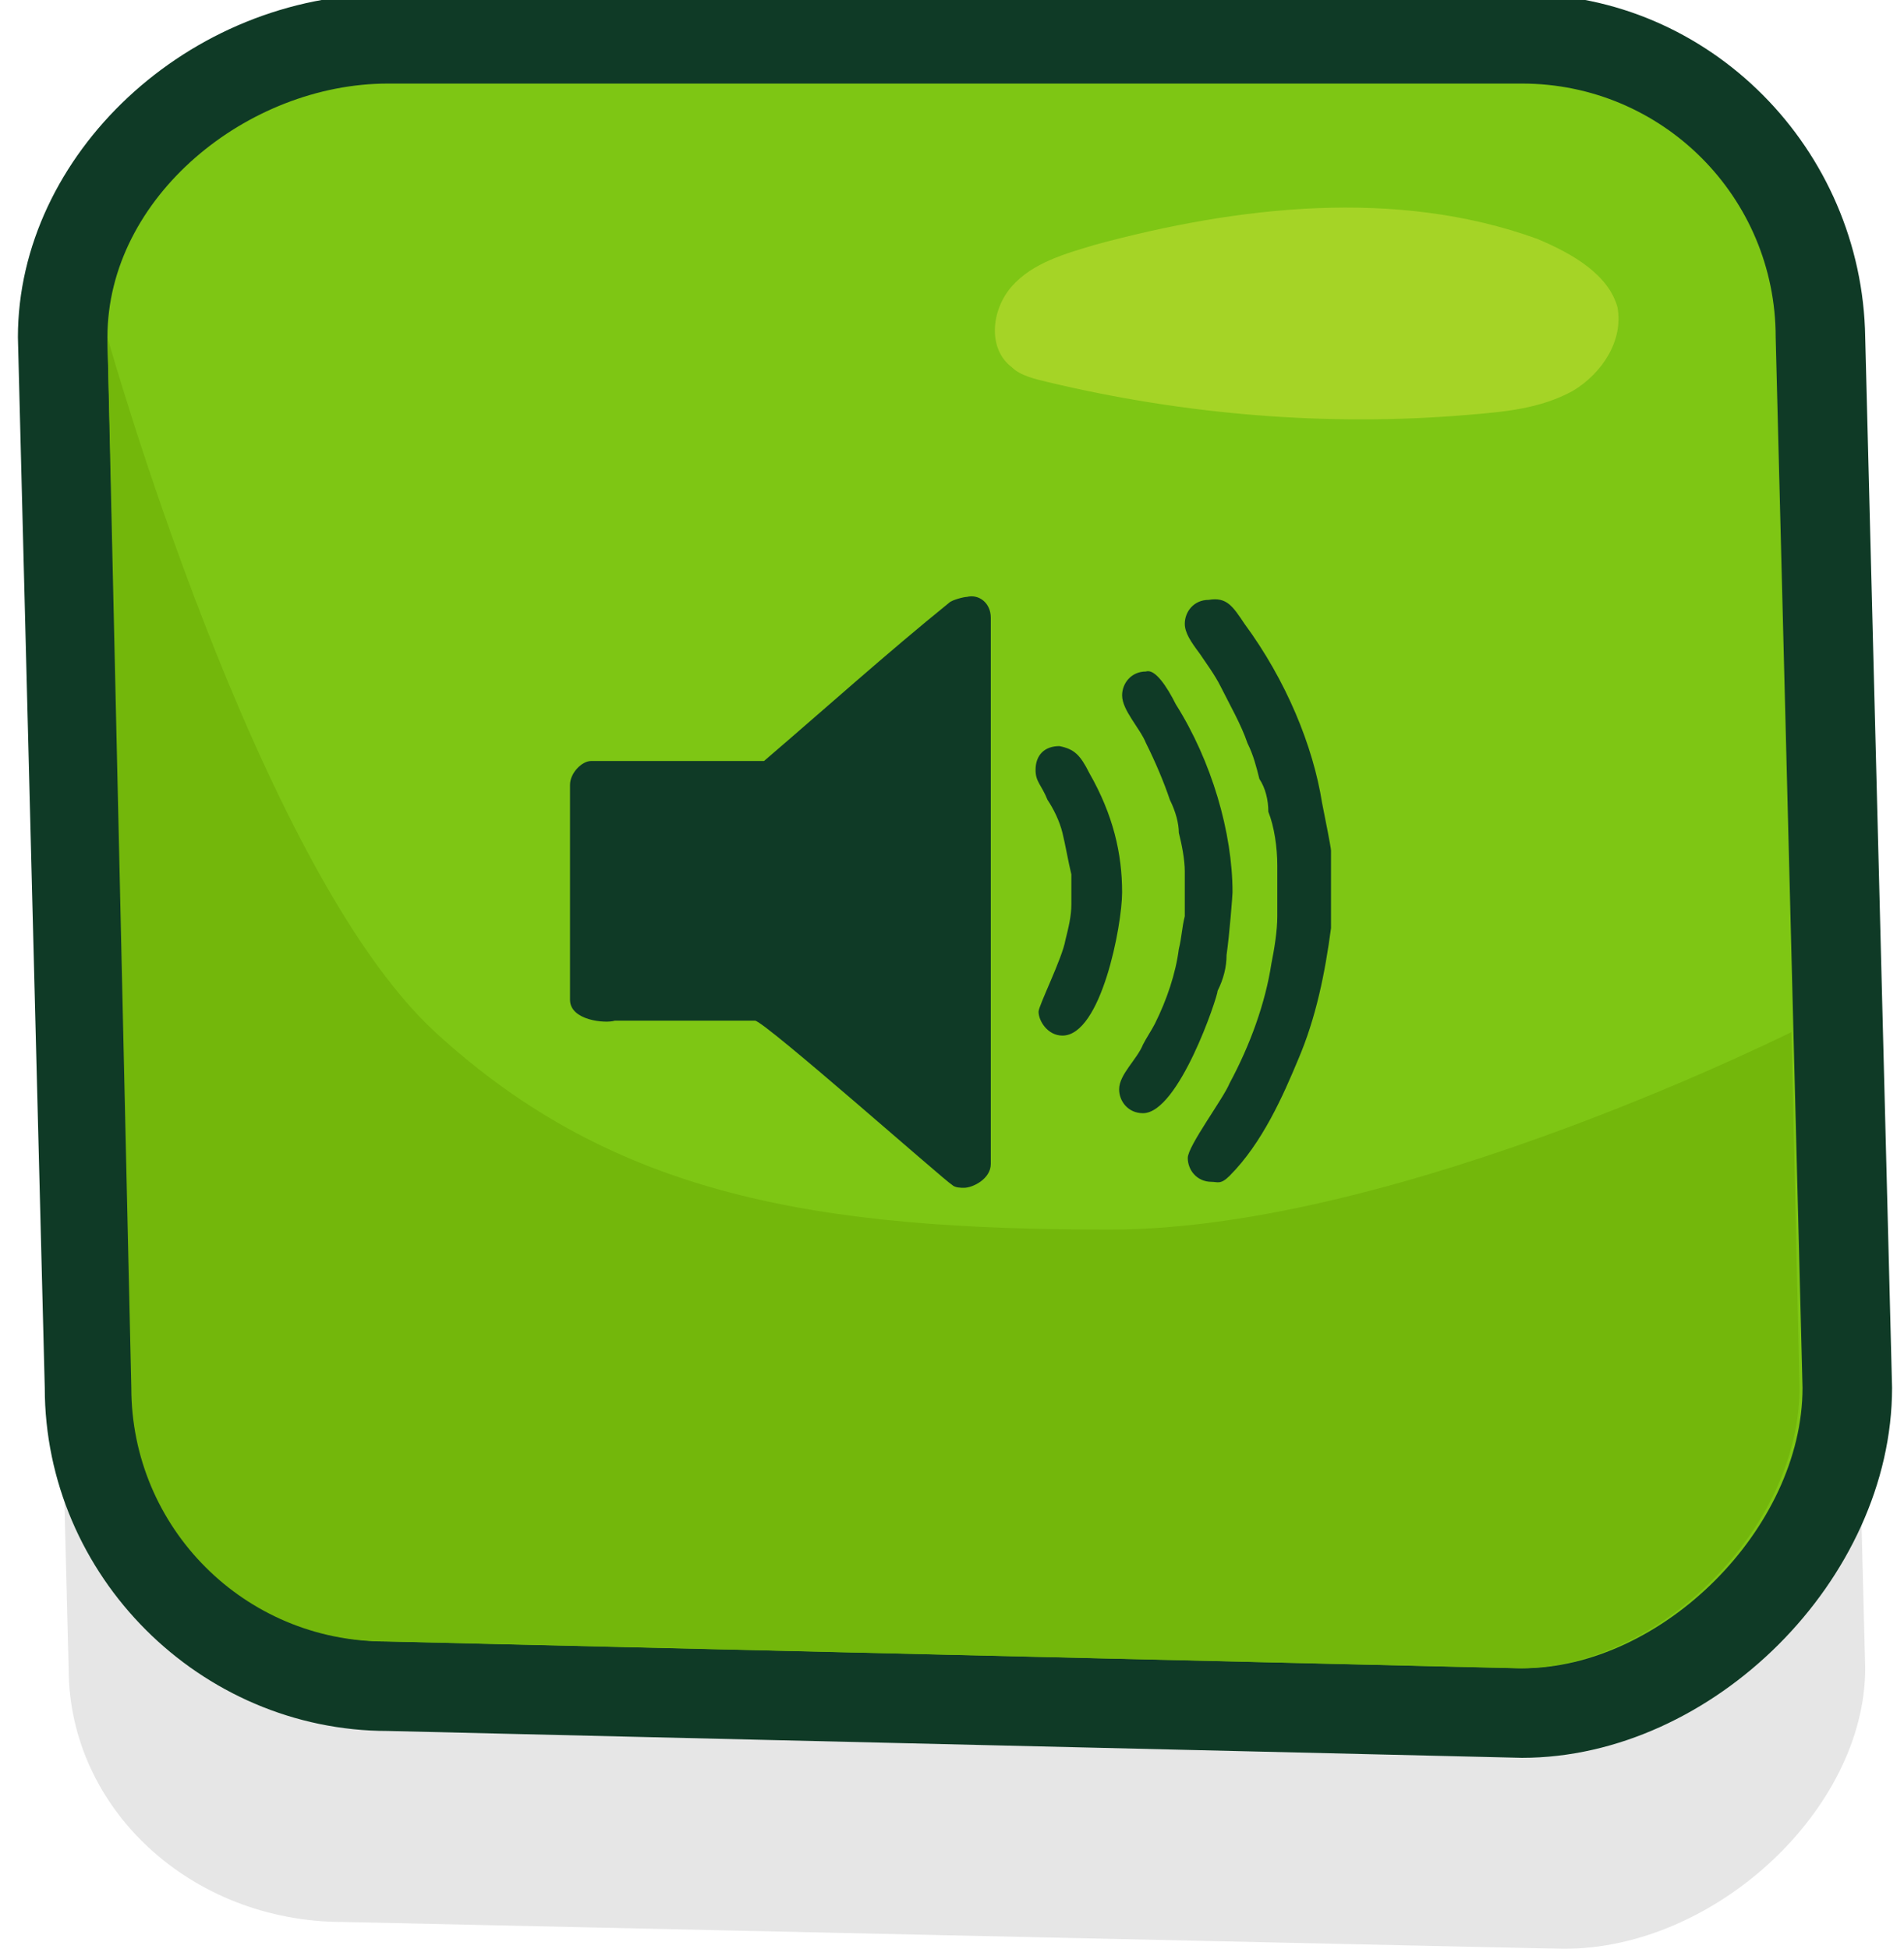
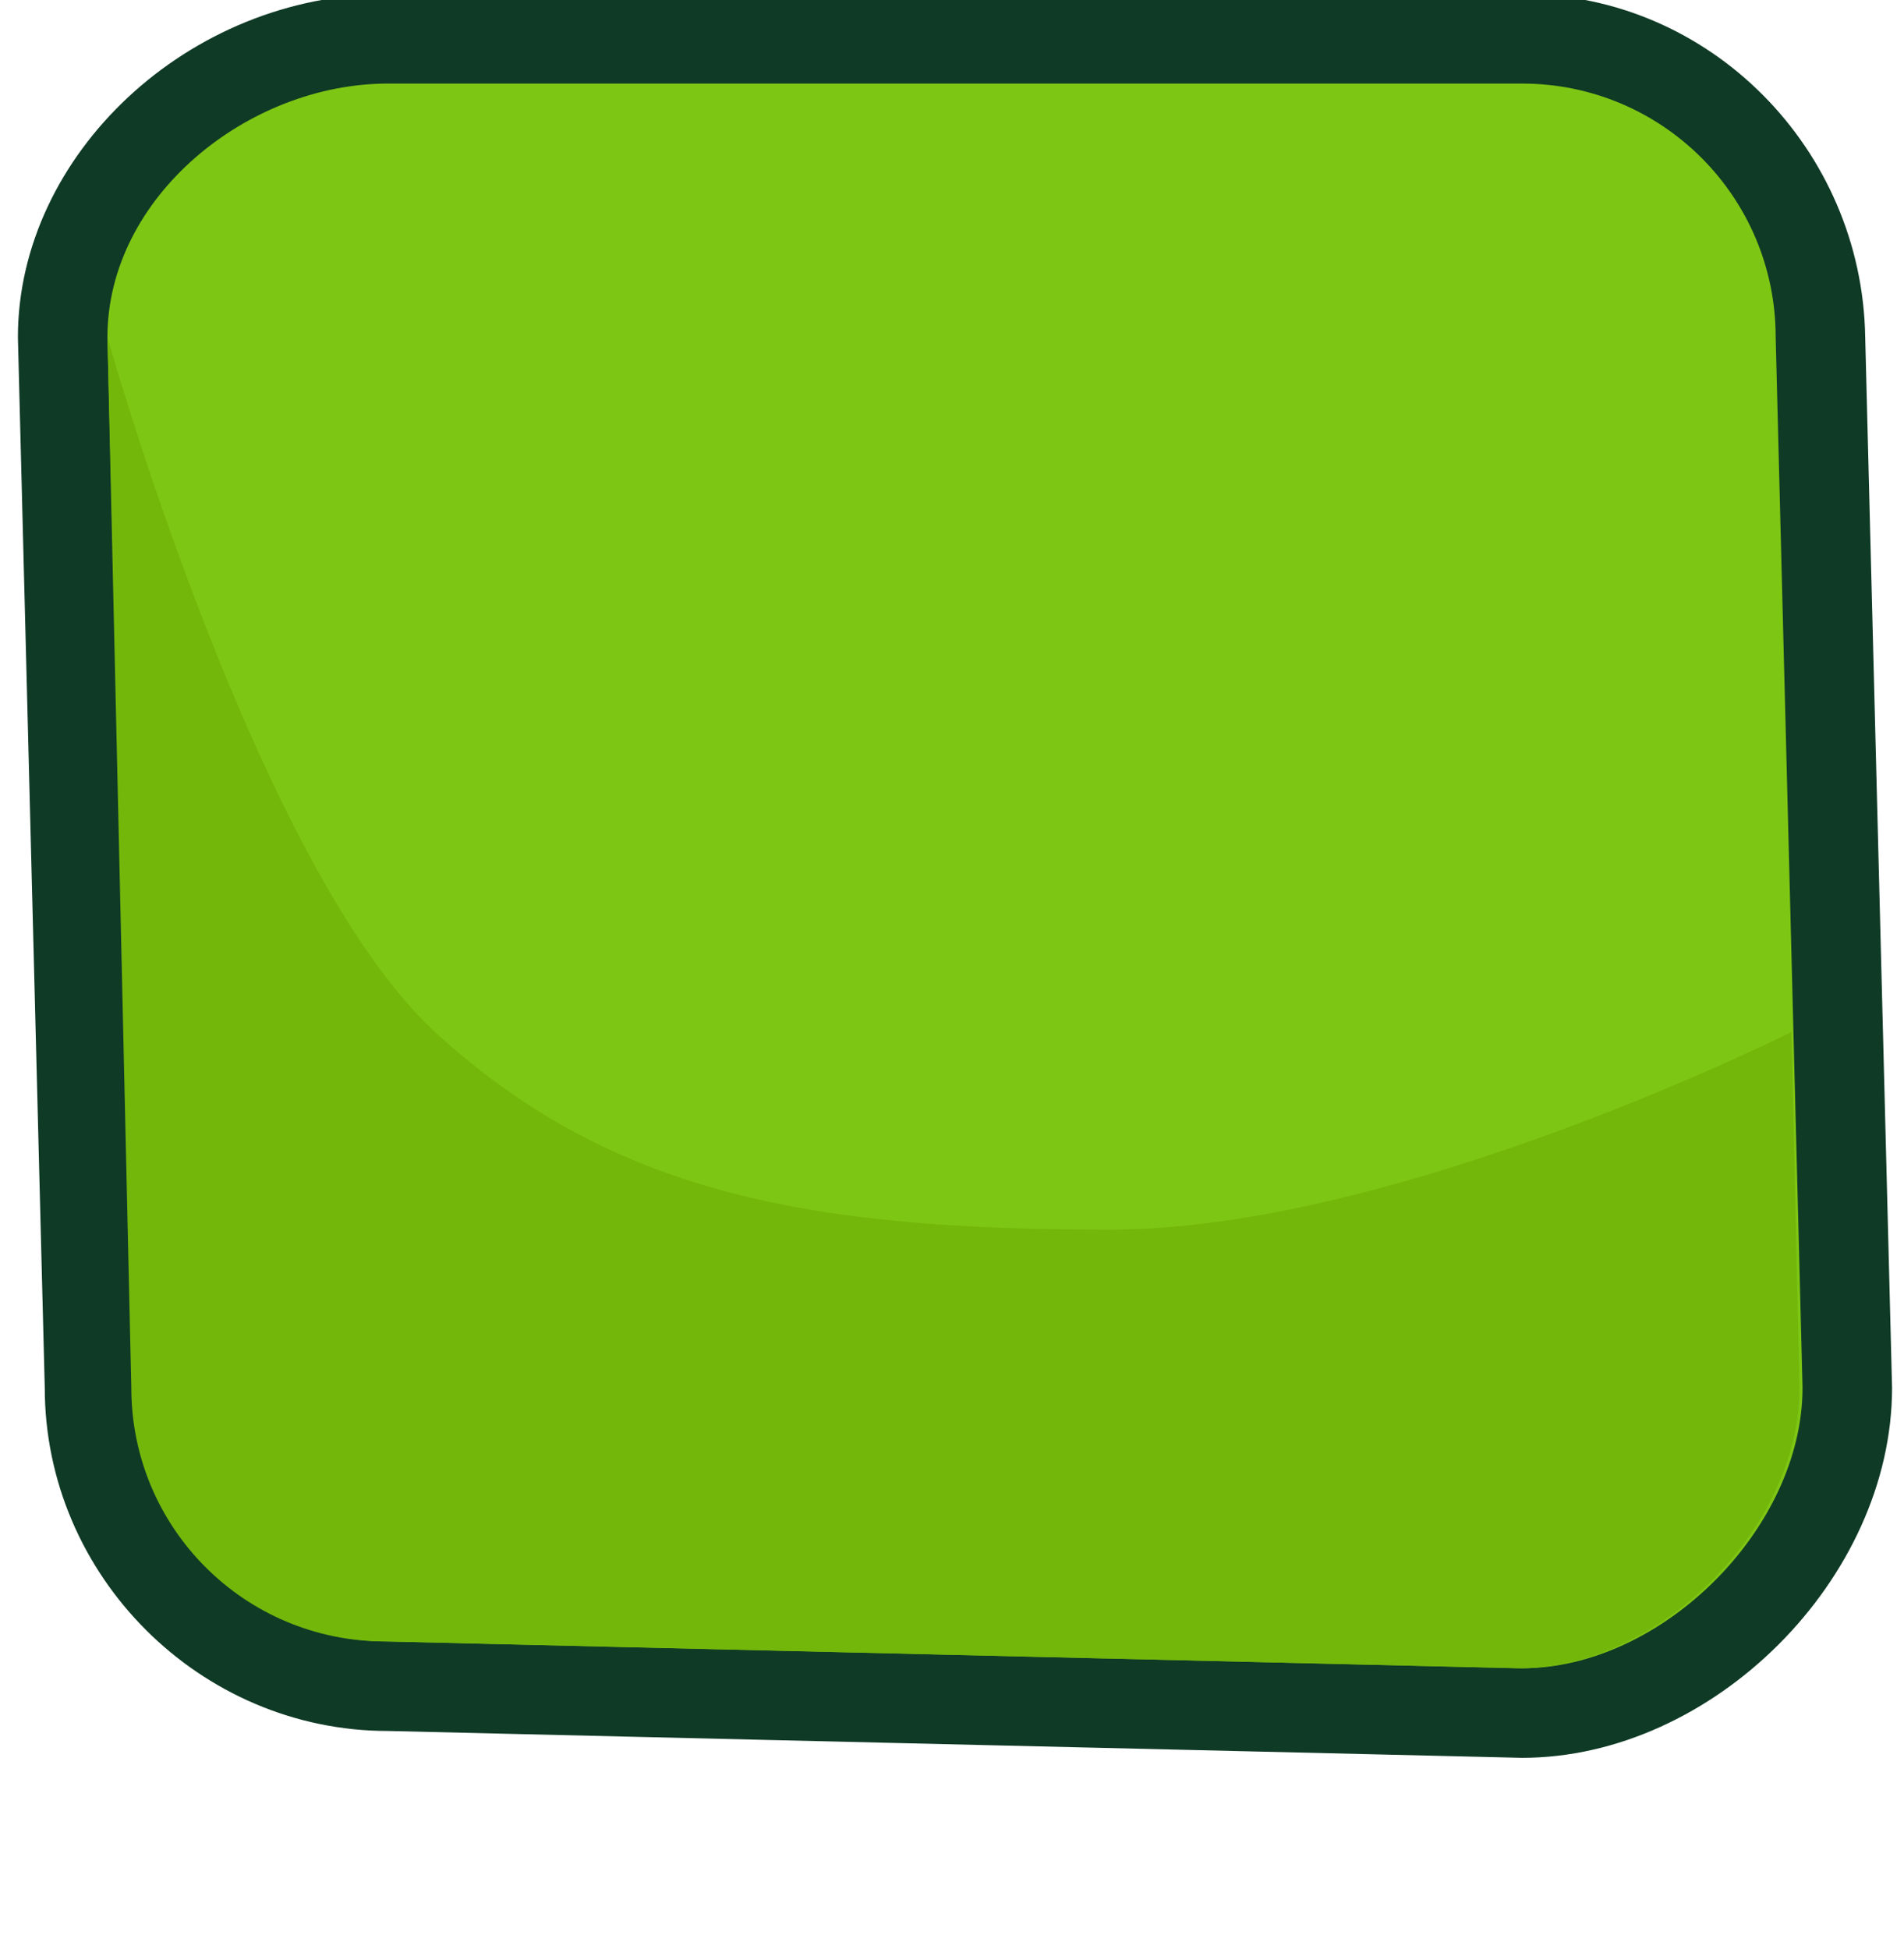
<svg xmlns="http://www.w3.org/2000/svg" xmlns:xlink="http://www.w3.org/1999/xlink" version="1.1" id="Layer_1" x="0px" y="0px" viewBox="0 0 63.8 65.3" style="enable-background:new 0 0 63.8 65.3;" xml:space="preserve">
  <style type="text/css">
	.st0{opacity:0.1;}
	.st1{fill:#7EC614;}
	.st2{fill:#0F3A26;}
	.st3{fill:#A5D426;}
	.st4{clip-path:url(#SVGID_00000164502793521692654910000016933420184885708981_);fill:#73B70B;}
	.st5{fill-rule:evenodd;clip-rule:evenodd;fill:#0F3A26;}
</style>
  <g>
    <g class="st0">
-       <path d="M62.5,55.9c0,4.7-5,9.4-10.1,9.4l-40.9-0.9c-5.1,0-9.2-3.8-9.2-8.5L1.4,20.7c0-4.7,5-8.5,10.1-8.5h40.9    c5.1,0,9.2,3.8,9.2,8.5L62.5,55.9z" />
-     </g>
+       </g>
    <g>
      <path class="st1" d="M12.9,56.6c-5.5,0-10-4.5-10-10L2.1,11.4C2.1,6,7.1,1.3,12.9,1.3h38c5.5,0,10,4.5,10,10l0.9,35.2    c0,5.5-5.4,10.9-10.9,10.9L12.9,56.6z" />
      <path class="st2" d="M51,2.8c4.7,0,8.5,3.8,8.5,8.5l0.9,35.2c0,4.7-4.7,9.4-9.4,9.4l-38-0.9c-4.7,0-8.5-3.8-8.5-8.5L3.6,11.3    c0-4.7,4.7-8.5,9.4-8.5H51 M51-0.2h-38C6.3-0.2,0.6,5.2,0.6,11.3v0l0,0l0.9,35.2c0,6.3,5.2,11.5,11.5,11.5l38,0.9l0,0h0    c6.4,0,12.4-6,12.4-12.4v0l0,0l-0.9-35.2C62.4,5,57.3-0.2,51-0.2L51-0.2z" />
    </g>
-     <path class="st3" d="M54.2,10.3c-0.3-1.1-1.5-1.8-2.7-2.3c-4.7-1.7-10-1.1-14.8,0.2c-1,0.3-2.1,0.6-2.8,1.4c-0.7,0.8-0.8,2.1,0,2.7   c0.3,0.3,0.8,0.4,1.2,0.5c4.6,1.1,9.4,1.5,14.1,1.1c1.2-0.1,2.4-0.2,3.5-0.8C53.7,12.5,54.4,11.4,54.2,10.3z" />
    <g>
      <defs>
        <path id="SVGID_1_" d="M60.3,46.5c0,4.7-4.7,9.4-9.4,9.4l-38-0.9c-4.7,0-8.5-3.8-8.5-8.5L3.6,11.3c0-4.7,4.7-8.5,9.4-8.5h38     c4.7,0,8.5,3.8,8.5,8.5L60.3,46.5z" />
      </defs>
      <clipPath id="SVGID_00000093167312568232748680000006540488365155906440_">
        <use xlink:href="#SVGID_1_" style="overflow:visible;" />
      </clipPath>
      <path style="clip-path:url(#SVGID_00000093167312568232748680000006540488365155906440_);fill:#73B70B;" d="M3.6,11.3    c0,0,5,17.8,11,23.3c6,5.5,12.8,6.6,22.6,6.6c9.8,0,23.2-6.8,23.2-6.8l1.5,21.4l-7.6,6H11.8L-5.5,51.3L3.6,11.3z" />
    </g>
  </g>
  <g>
-     <path class="st5" d="M36.5,25.9c0.8,1.4,1.1,2.7,1.1,4c0,1.1-0.7,4.8-2,4.8c-0.5,0-0.8-0.5-0.8-0.8c0-0.2,0.8-1.8,0.9-2.4   c0.1-0.4,0.2-0.8,0.2-1.2v-1c-0.1-0.4-0.2-1-0.3-1.4c-0.1-0.4-0.3-0.8-0.5-1.1c-0.2-0.5-0.4-0.6-0.4-1c0-0.5,0.3-0.8,0.8-0.8   C36,25.1,36.2,25.3,36.5,25.9z M39.4,23.6c1.2,1.9,1.9,4.3,1.9,6.3c0,0.1-0.1,1.4-0.2,2.1c0,0.4-0.1,0.8-0.3,1.2   c0,0.2-1.3,4.1-2.5,4.1c-0.5,0-0.8-0.4-0.8-0.8c0-0.5,0.6-1,0.8-1.5c0.1-0.2,0.3-0.5,0.4-0.7c0.4-0.8,0.7-1.7,0.8-2.5   c0.1-0.4,0.1-0.7,0.2-1.1v-1.5c0-0.4-0.1-0.9-0.2-1.3c0-0.3-0.1-0.7-0.3-1.1c-0.2-0.6-0.5-1.3-0.8-1.9c-0.2-0.5-0.8-1.1-0.8-1.6   c0-0.4,0.3-0.8,0.8-0.8C38.7,22.4,39.1,23,39.4,23.6z M41.7,20.9c1.4,1.9,2.3,4.1,2.6,6c0.1,0.5,0.3,1.5,0.3,1.6v2.6   c-0.2,1.5-0.5,3-1.1,4.4c-0.5,1.2-1.2,2.8-2.3,3.9c-0.3,0.3-0.4,0.2-0.6,0.2c-0.5,0-0.8-0.4-0.8-0.8c0-0.4,1.2-2,1.4-2.5   c0.7-1.3,1.2-2.7,1.4-4c0.1-0.5,0.2-1.1,0.2-1.6V29c0-0.6-0.1-1.3-0.3-1.8c0-0.4-0.1-0.8-0.3-1.1c-0.1-0.4-0.2-0.8-0.4-1.2   c-0.2-0.6-0.6-1.3-0.9-1.9c-0.2-0.4-0.5-0.8-0.7-1.1c-0.3-0.4-0.5-0.7-0.5-1c0-0.4,0.3-0.8,0.8-0.8C41.1,20,41.3,20.3,41.7,20.9z    M33.2,20.7V39c0,0.5-0.6,0.8-0.9,0.8c-0.1,0-0.3,0-0.4-0.1c-0.2-0.1-6.3-5.5-6.6-5.5h-4.7c-0.3,0.1-1.5,0-1.5-0.7v-7.2   c0-0.4,0.4-0.8,0.7-0.8h5.8c2.1-1.8,4.1-3.6,6.2-5.3c0.1-0.1,0.5-0.2,0.6-0.2C32.8,19.9,33.2,20.2,33.2,20.7z" />
-   </g>
+     </g>
</svg>